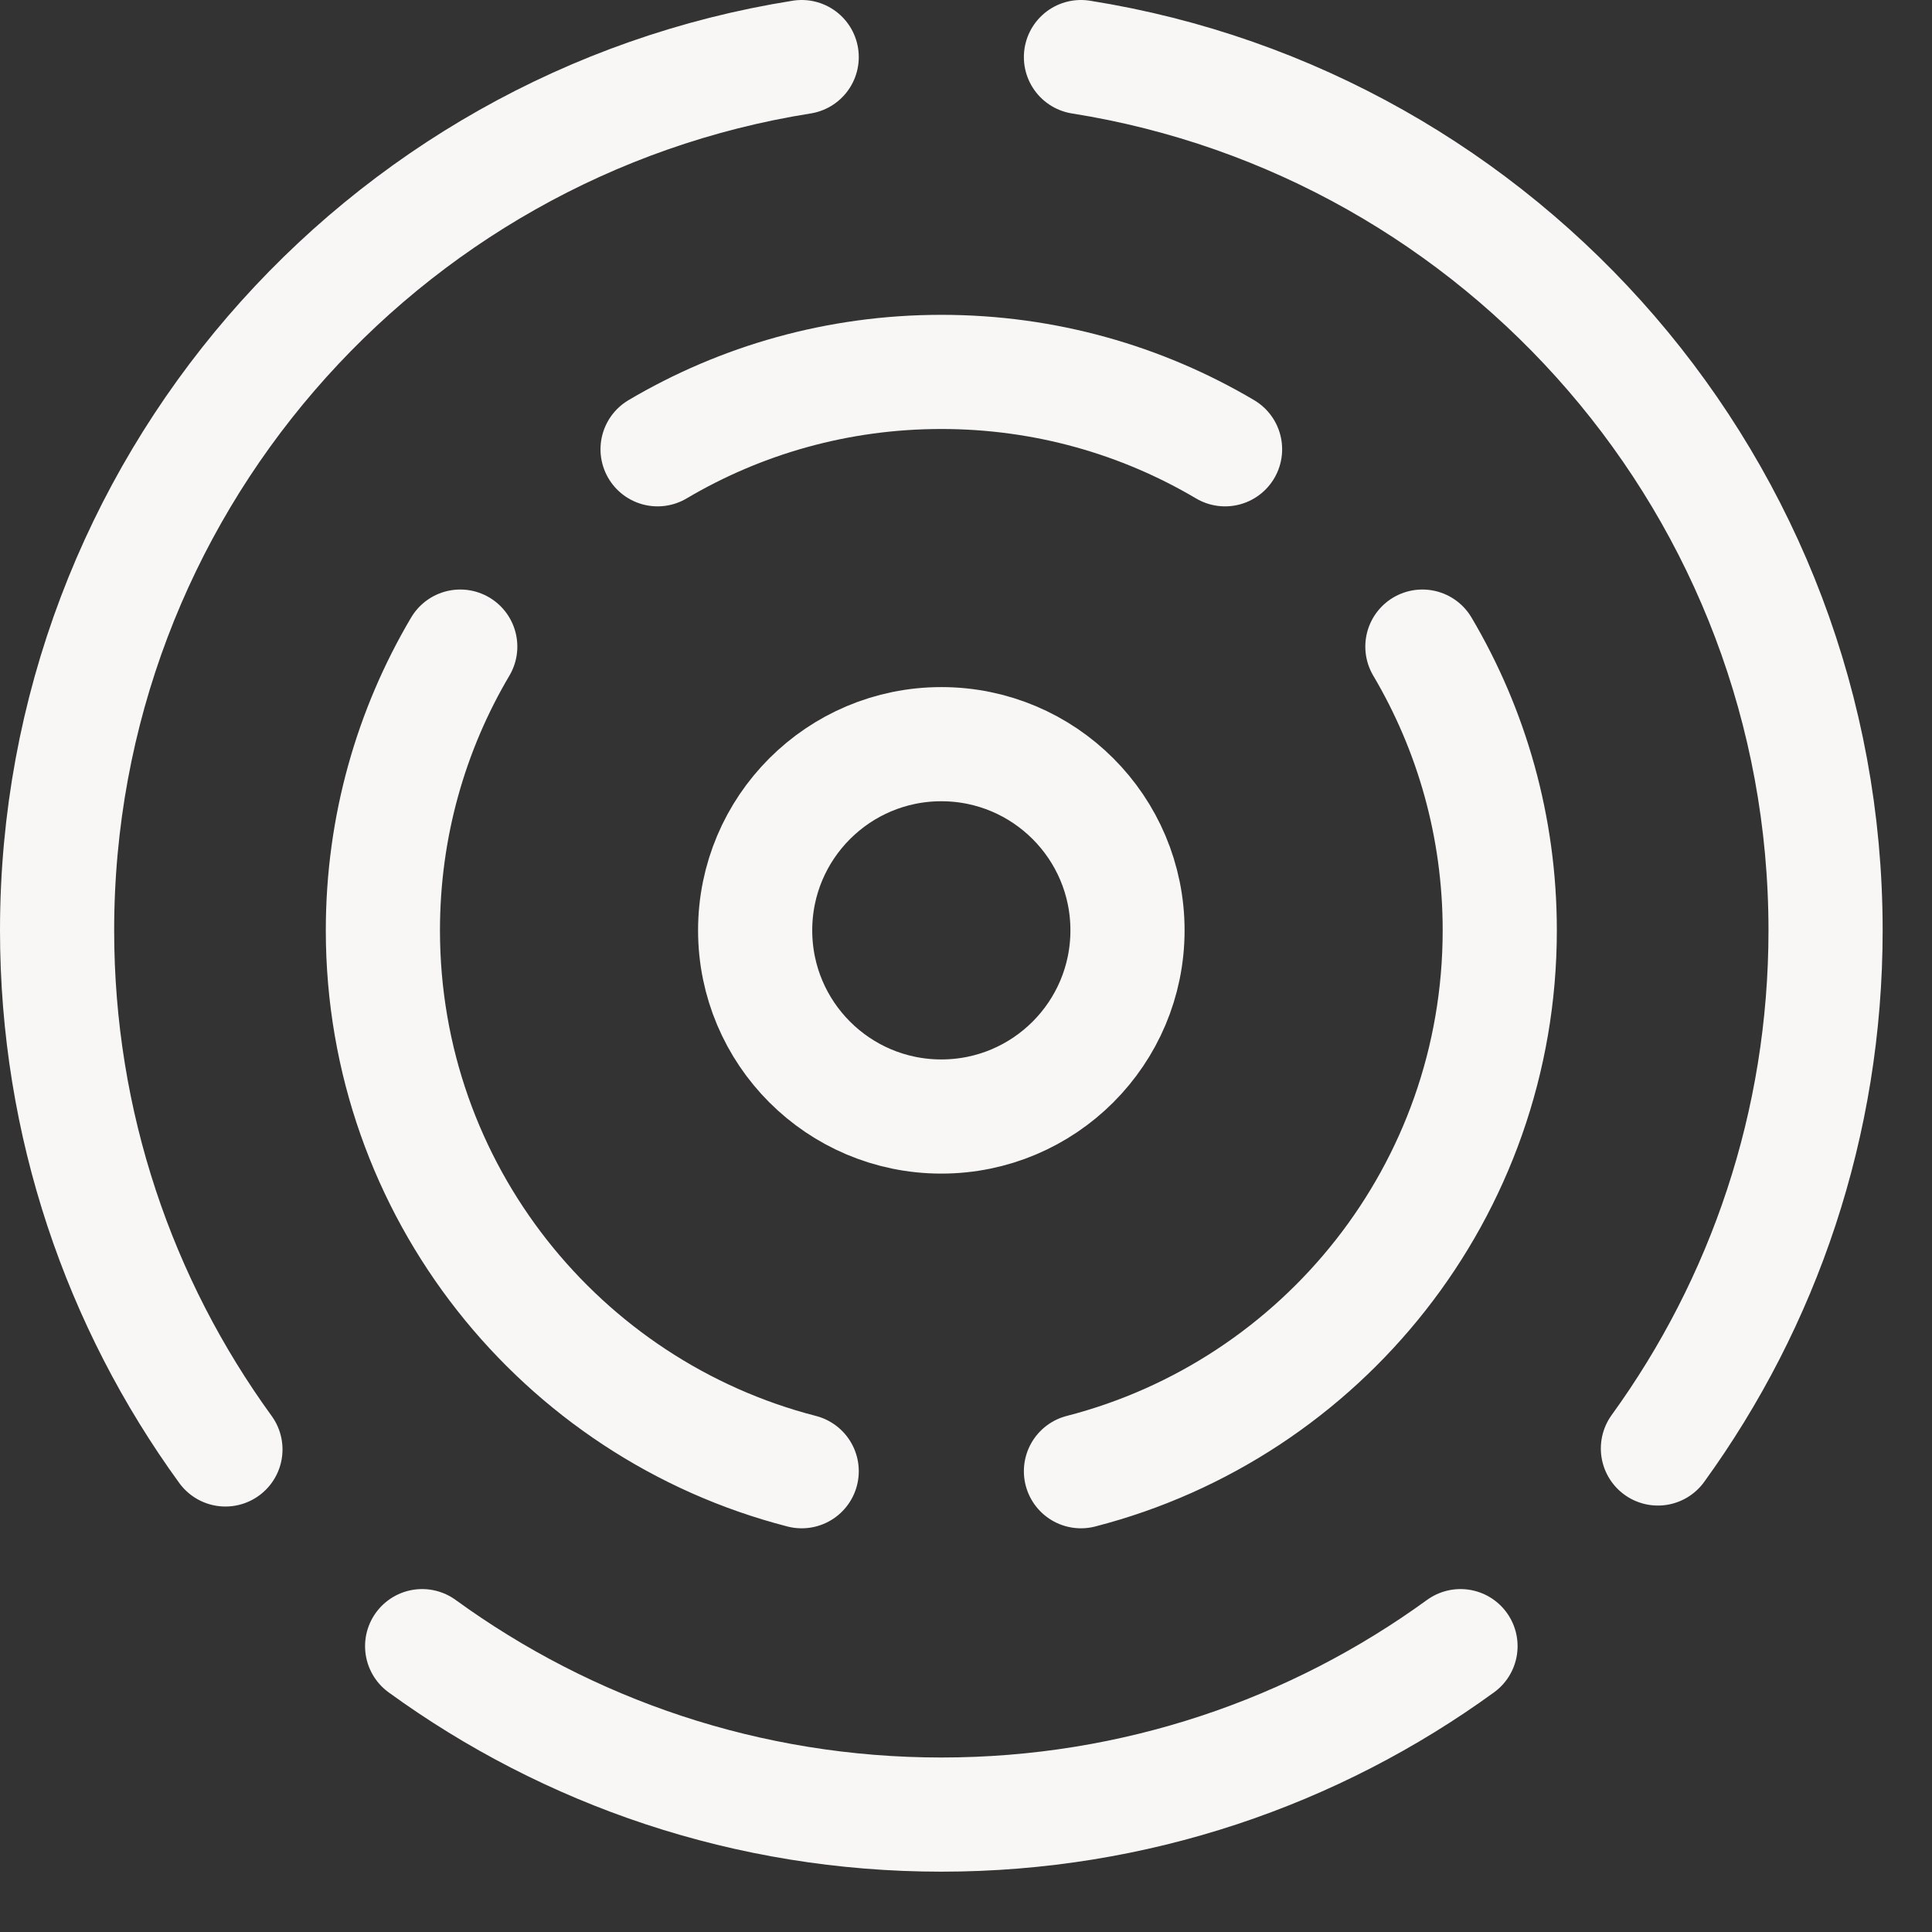
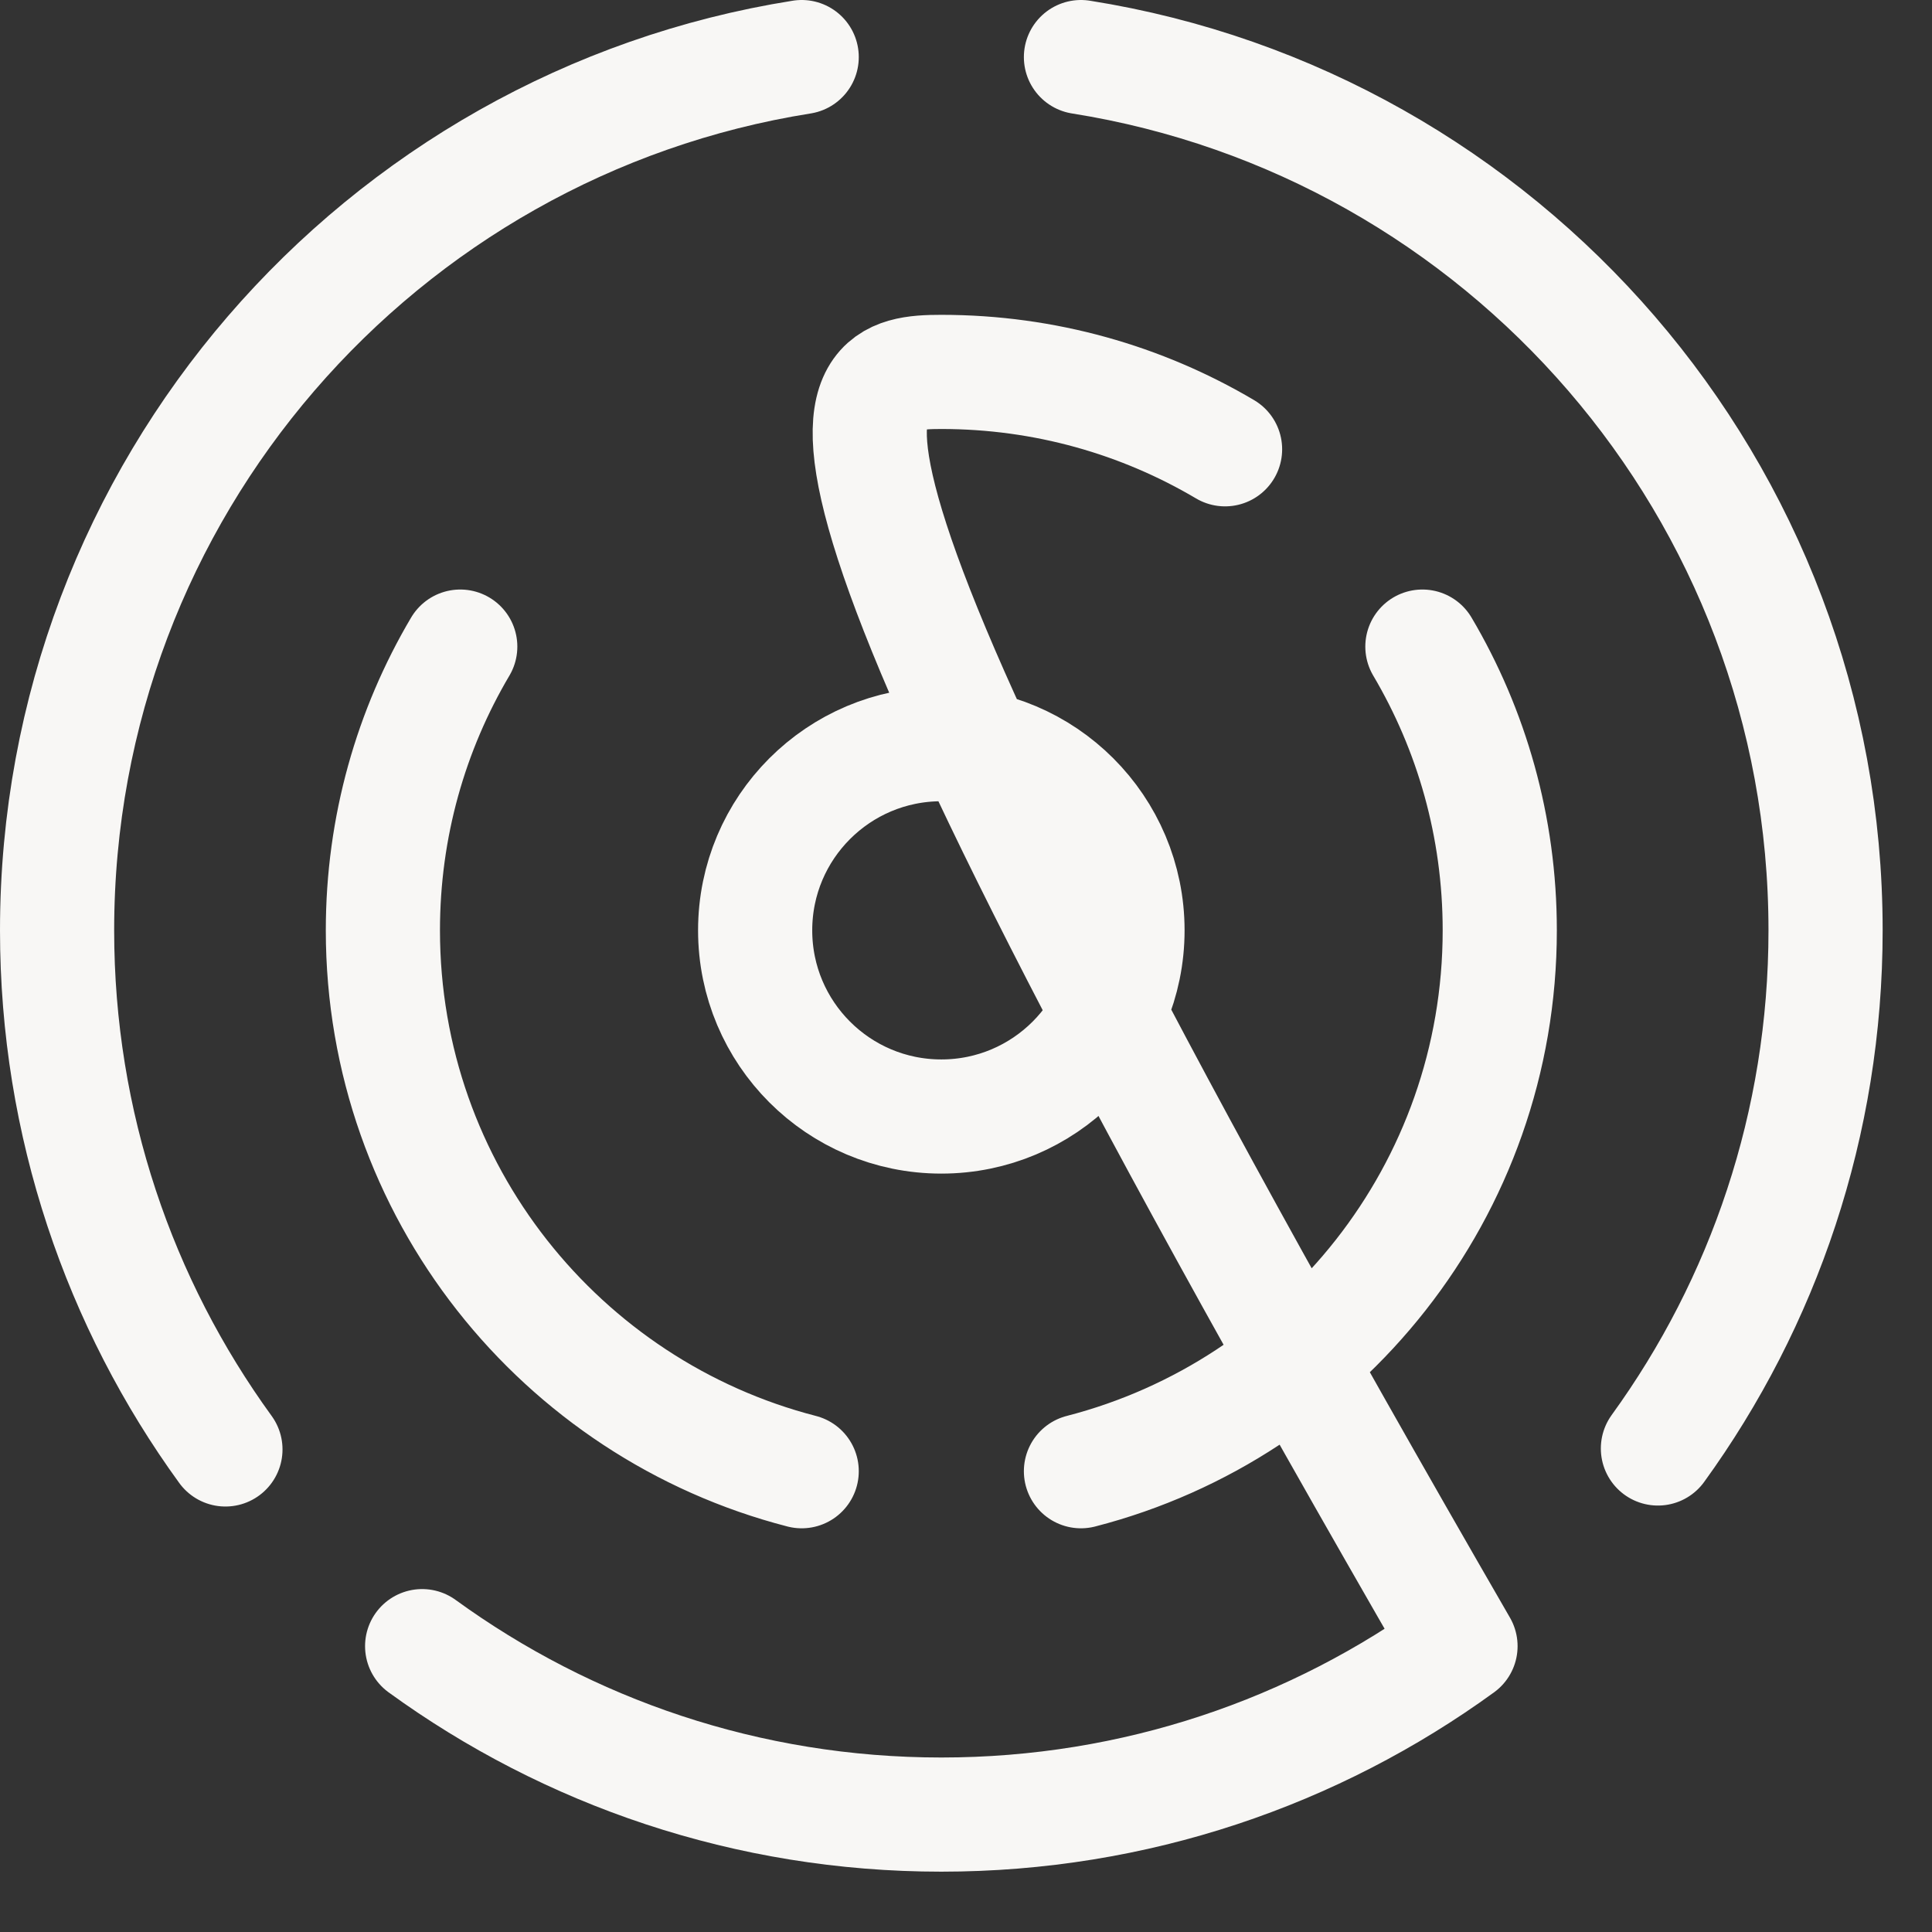
<svg xmlns="http://www.w3.org/2000/svg" width="22" height="22" viewBox="0 0 22 22" fill="none">
  <rect x="0" y="0" width="22" height="22" fill="#333333" stroke="none" />
-   <path d="M12.309 0.65C17.114 1.412 20.788 5.574 20.788 10.594C20.788 12.798 20.08 14.836 18.879 16.494M9.129 0.65C4.324 1.412 0.65 5.574 0.65 10.594C0.65 12.803 1.362 14.845 2.567 16.505M4.807 18.745C6.467 19.951 8.51 20.663 10.719 20.663C12.928 20.663 14.971 19.951 16.631 18.745M7.488 5.116C8.435 4.556 9.54 4.235 10.719 4.235C11.899 4.235 13.003 4.556 13.95 5.116M5.241 7.363C4.681 8.31 4.36 9.414 4.36 10.594C4.36 13.557 6.387 16.047 9.129 16.753M16.197 7.363C16.757 8.31 17.078 9.414 17.078 10.594C17.078 13.557 15.052 16.047 12.309 16.753M12.839 10.594C12.839 11.765 11.89 12.714 10.719 12.714C9.548 12.714 8.599 11.765 8.599 10.594C8.599 9.423 9.548 8.474 10.719 8.474C11.89 8.474 12.839 9.423 12.839 10.594Z" stroke="#F8F7F5" stroke-width="1.3" stroke-linecap="round" stroke-linejoin="round" />
+   <path d="M12.309 0.65C17.114 1.412 20.788 5.574 20.788 10.594C20.788 12.798 20.08 14.836 18.879 16.494M9.129 0.65C4.324 1.412 0.65 5.574 0.65 10.594C0.65 12.803 1.362 14.845 2.567 16.505M4.807 18.745C6.467 19.951 8.51 20.663 10.719 20.663C12.928 20.663 14.971 19.951 16.631 18.745C8.435 4.556 9.54 4.235 10.719 4.235C11.899 4.235 13.003 4.556 13.95 5.116M5.241 7.363C4.681 8.31 4.36 9.414 4.36 10.594C4.36 13.557 6.387 16.047 9.129 16.753M16.197 7.363C16.757 8.31 17.078 9.414 17.078 10.594C17.078 13.557 15.052 16.047 12.309 16.753M12.839 10.594C12.839 11.765 11.89 12.714 10.719 12.714C9.548 12.714 8.599 11.765 8.599 10.594C8.599 9.423 9.548 8.474 10.719 8.474C11.89 8.474 12.839 9.423 12.839 10.594Z" stroke="#F8F7F5" stroke-width="1.3" stroke-linecap="round" stroke-linejoin="round" />
</svg>